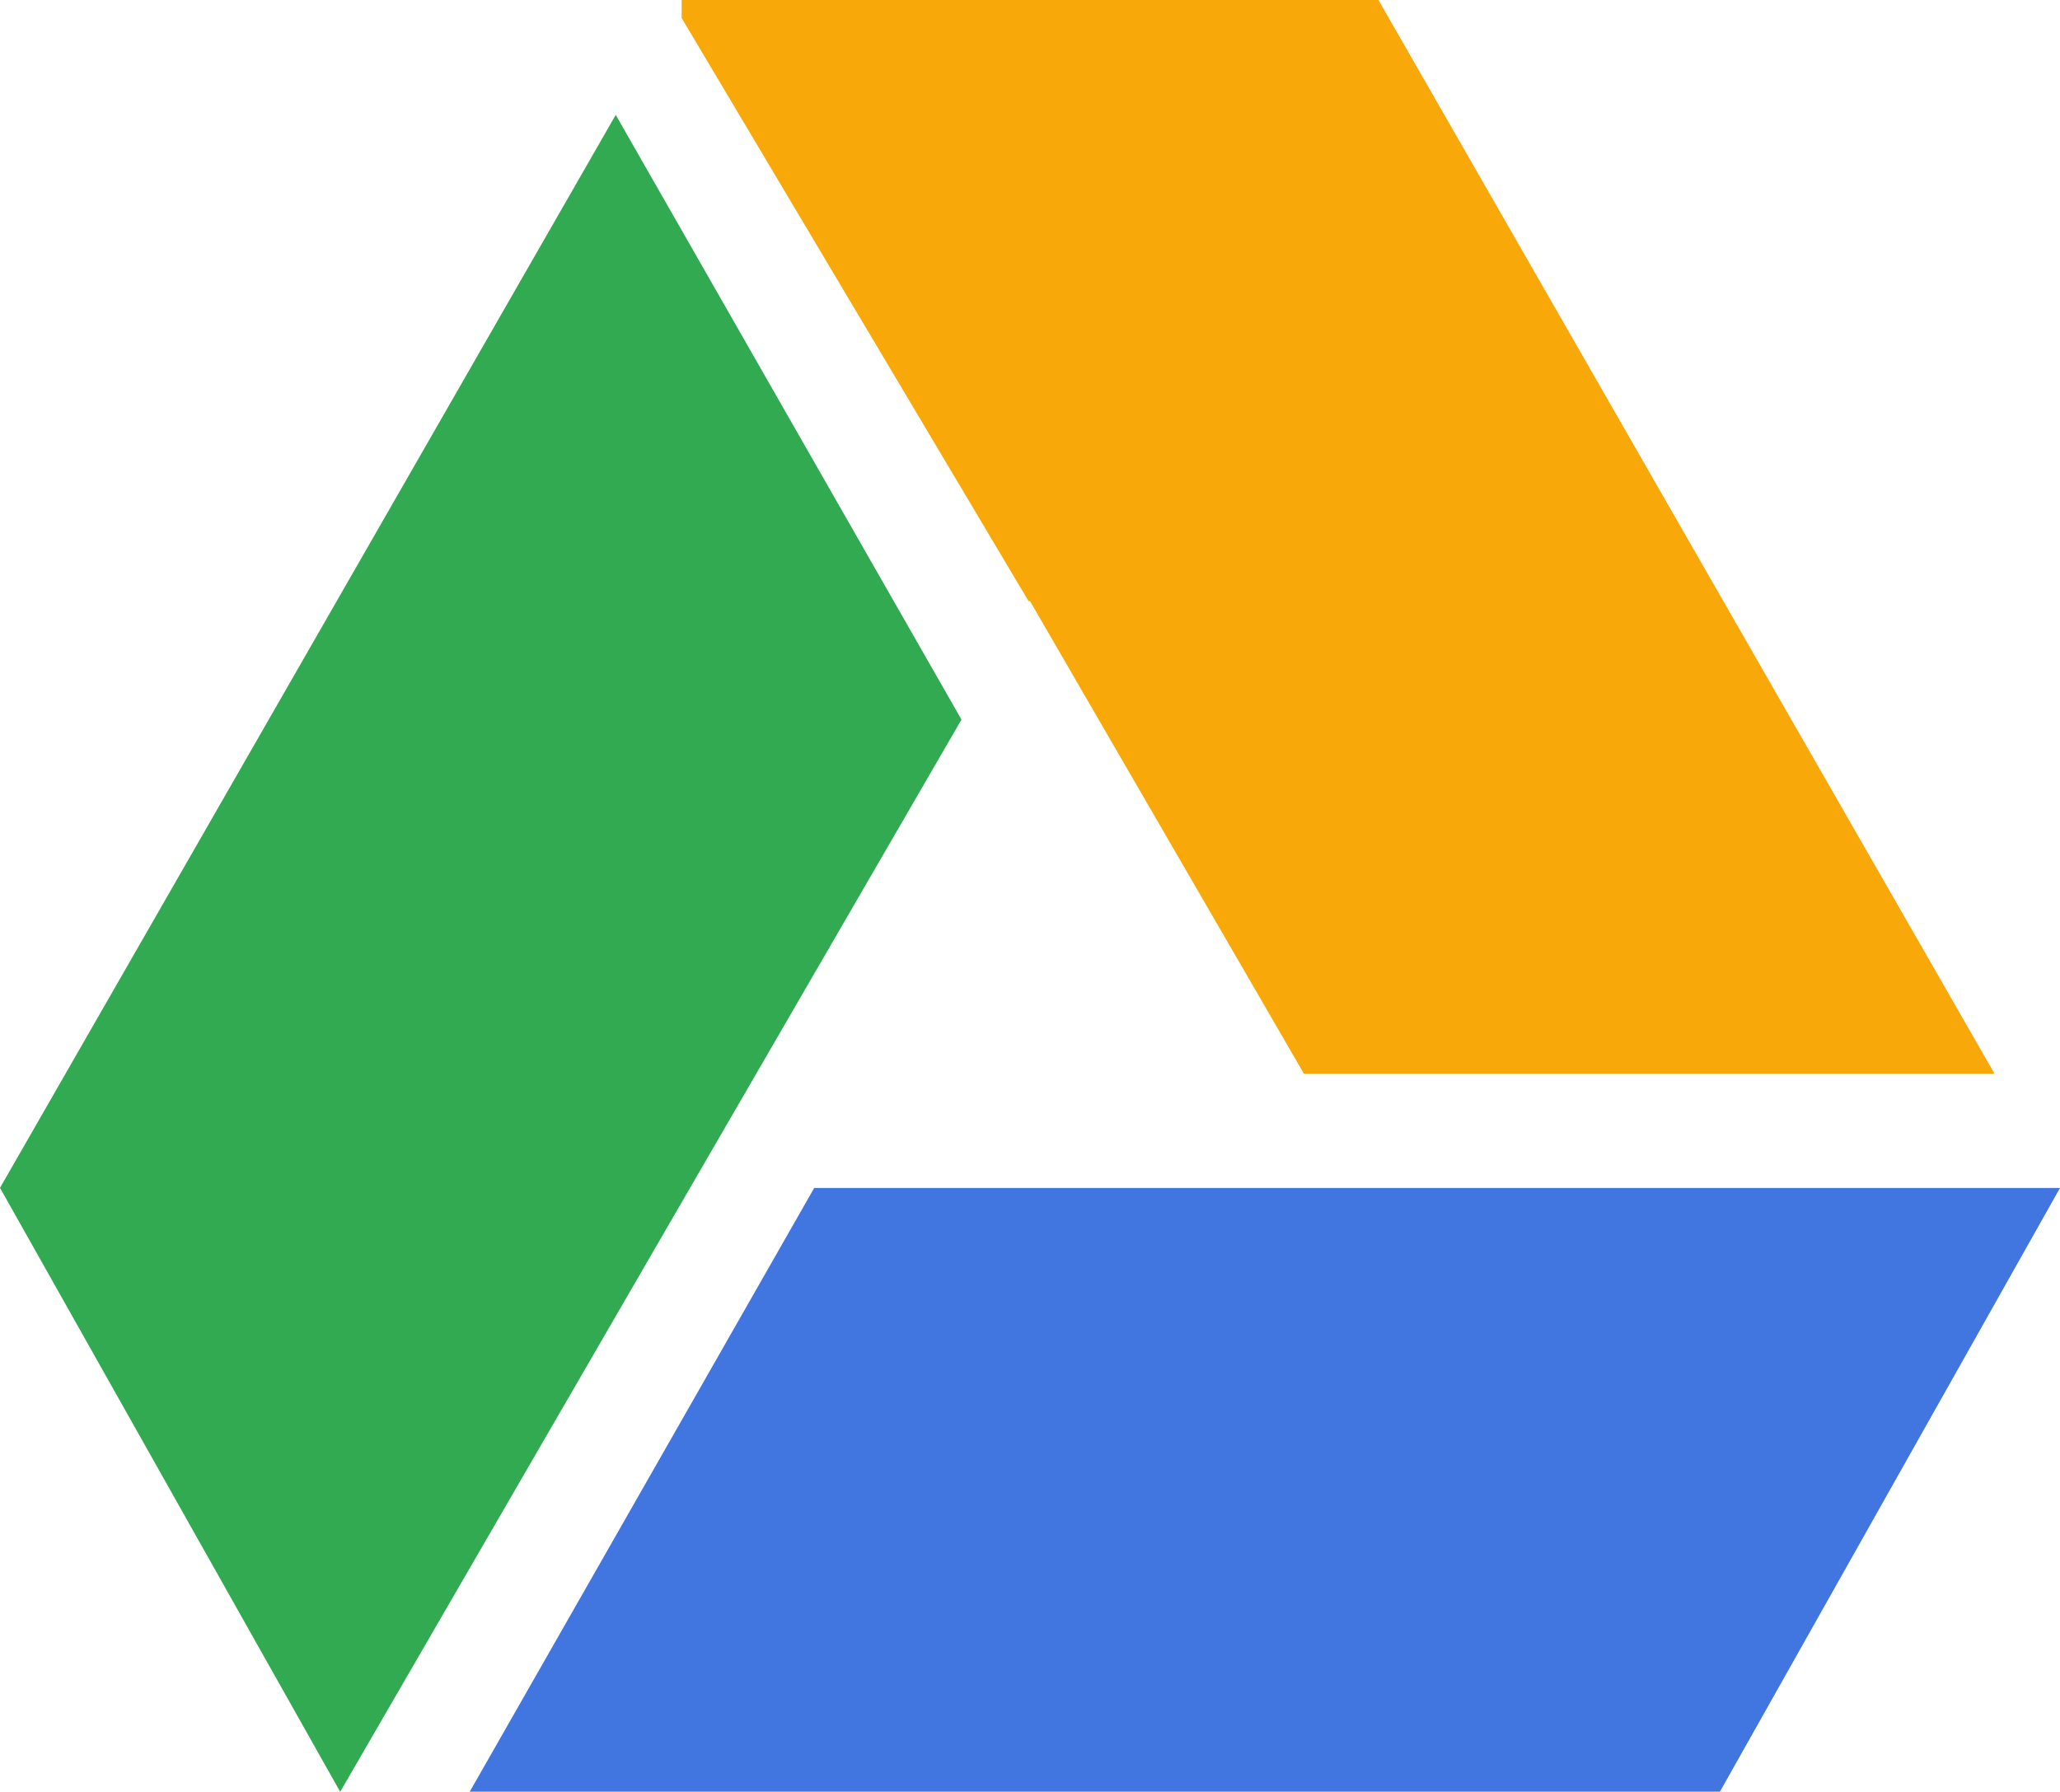
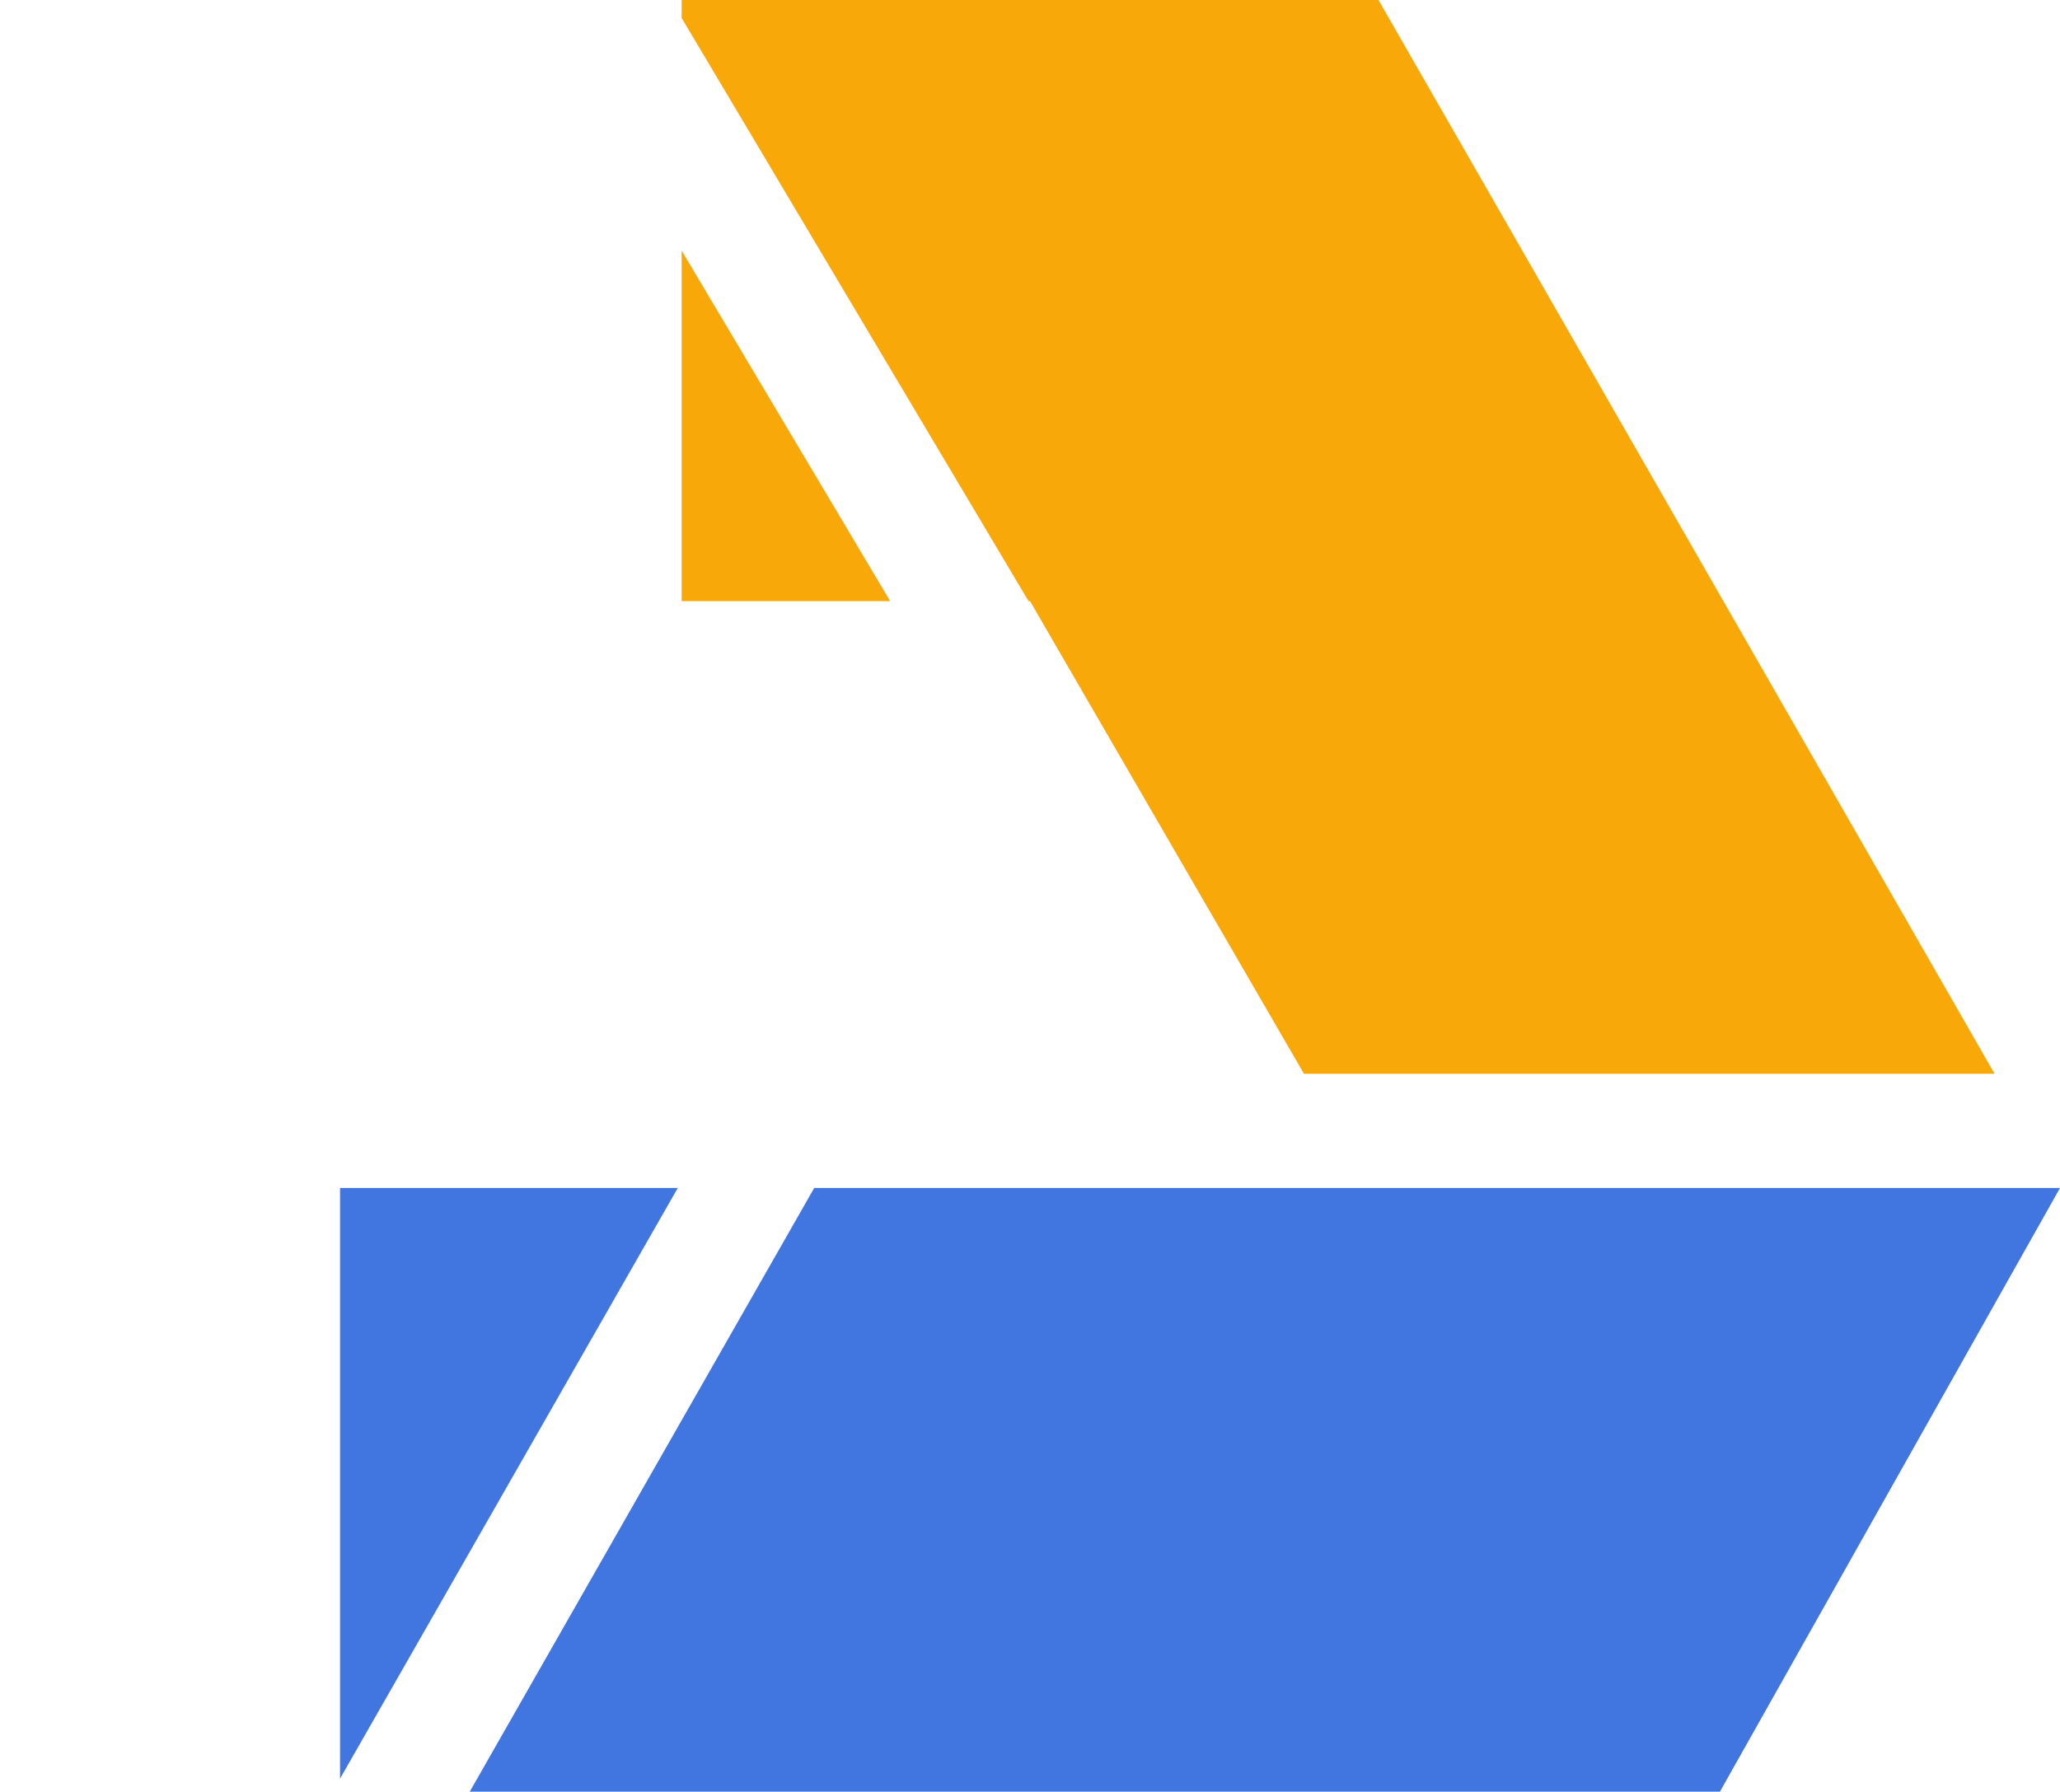
<svg xmlns="http://www.w3.org/2000/svg" id="Group_10442" data-name="Group 10442" width="20.853" height="18.139" viewBox="0 0 20.853 18.139">
  <path id="Subtraction_10" data-name="Subtraction 10" d="M8.387,14.471h0L7,12.074h6.848l-5.458,2.4Zm4.9-3.6H6.3L4.309,7.436l-.215-.371-.567-.979H3.512L0,.182V0H7.054l6.235,10.868ZM2.111,6.086H0V2.537L2.11,6.084Z" transform="translate(6.9)" fill="#f8a808" />
  <path id="Subtraction_11" data-name="Subtraction 11" d="M13.969,6.112H1.313L4.8,0H17.411L13.969,6.111ZM0,5.984V0H3.419L0,5.98Z" transform="translate(3.442 12.027)" fill="#4175df" />
-   <path id="Subtraction_12" data-name="Subtraction 12" d="M3.443,16.976h0L0,10.863,6.233,0l3.5,6.122-2.747,4.74-3.54,6.111Z" transform="translate(0 1.163)" fill="#31aa52" />
</svg>